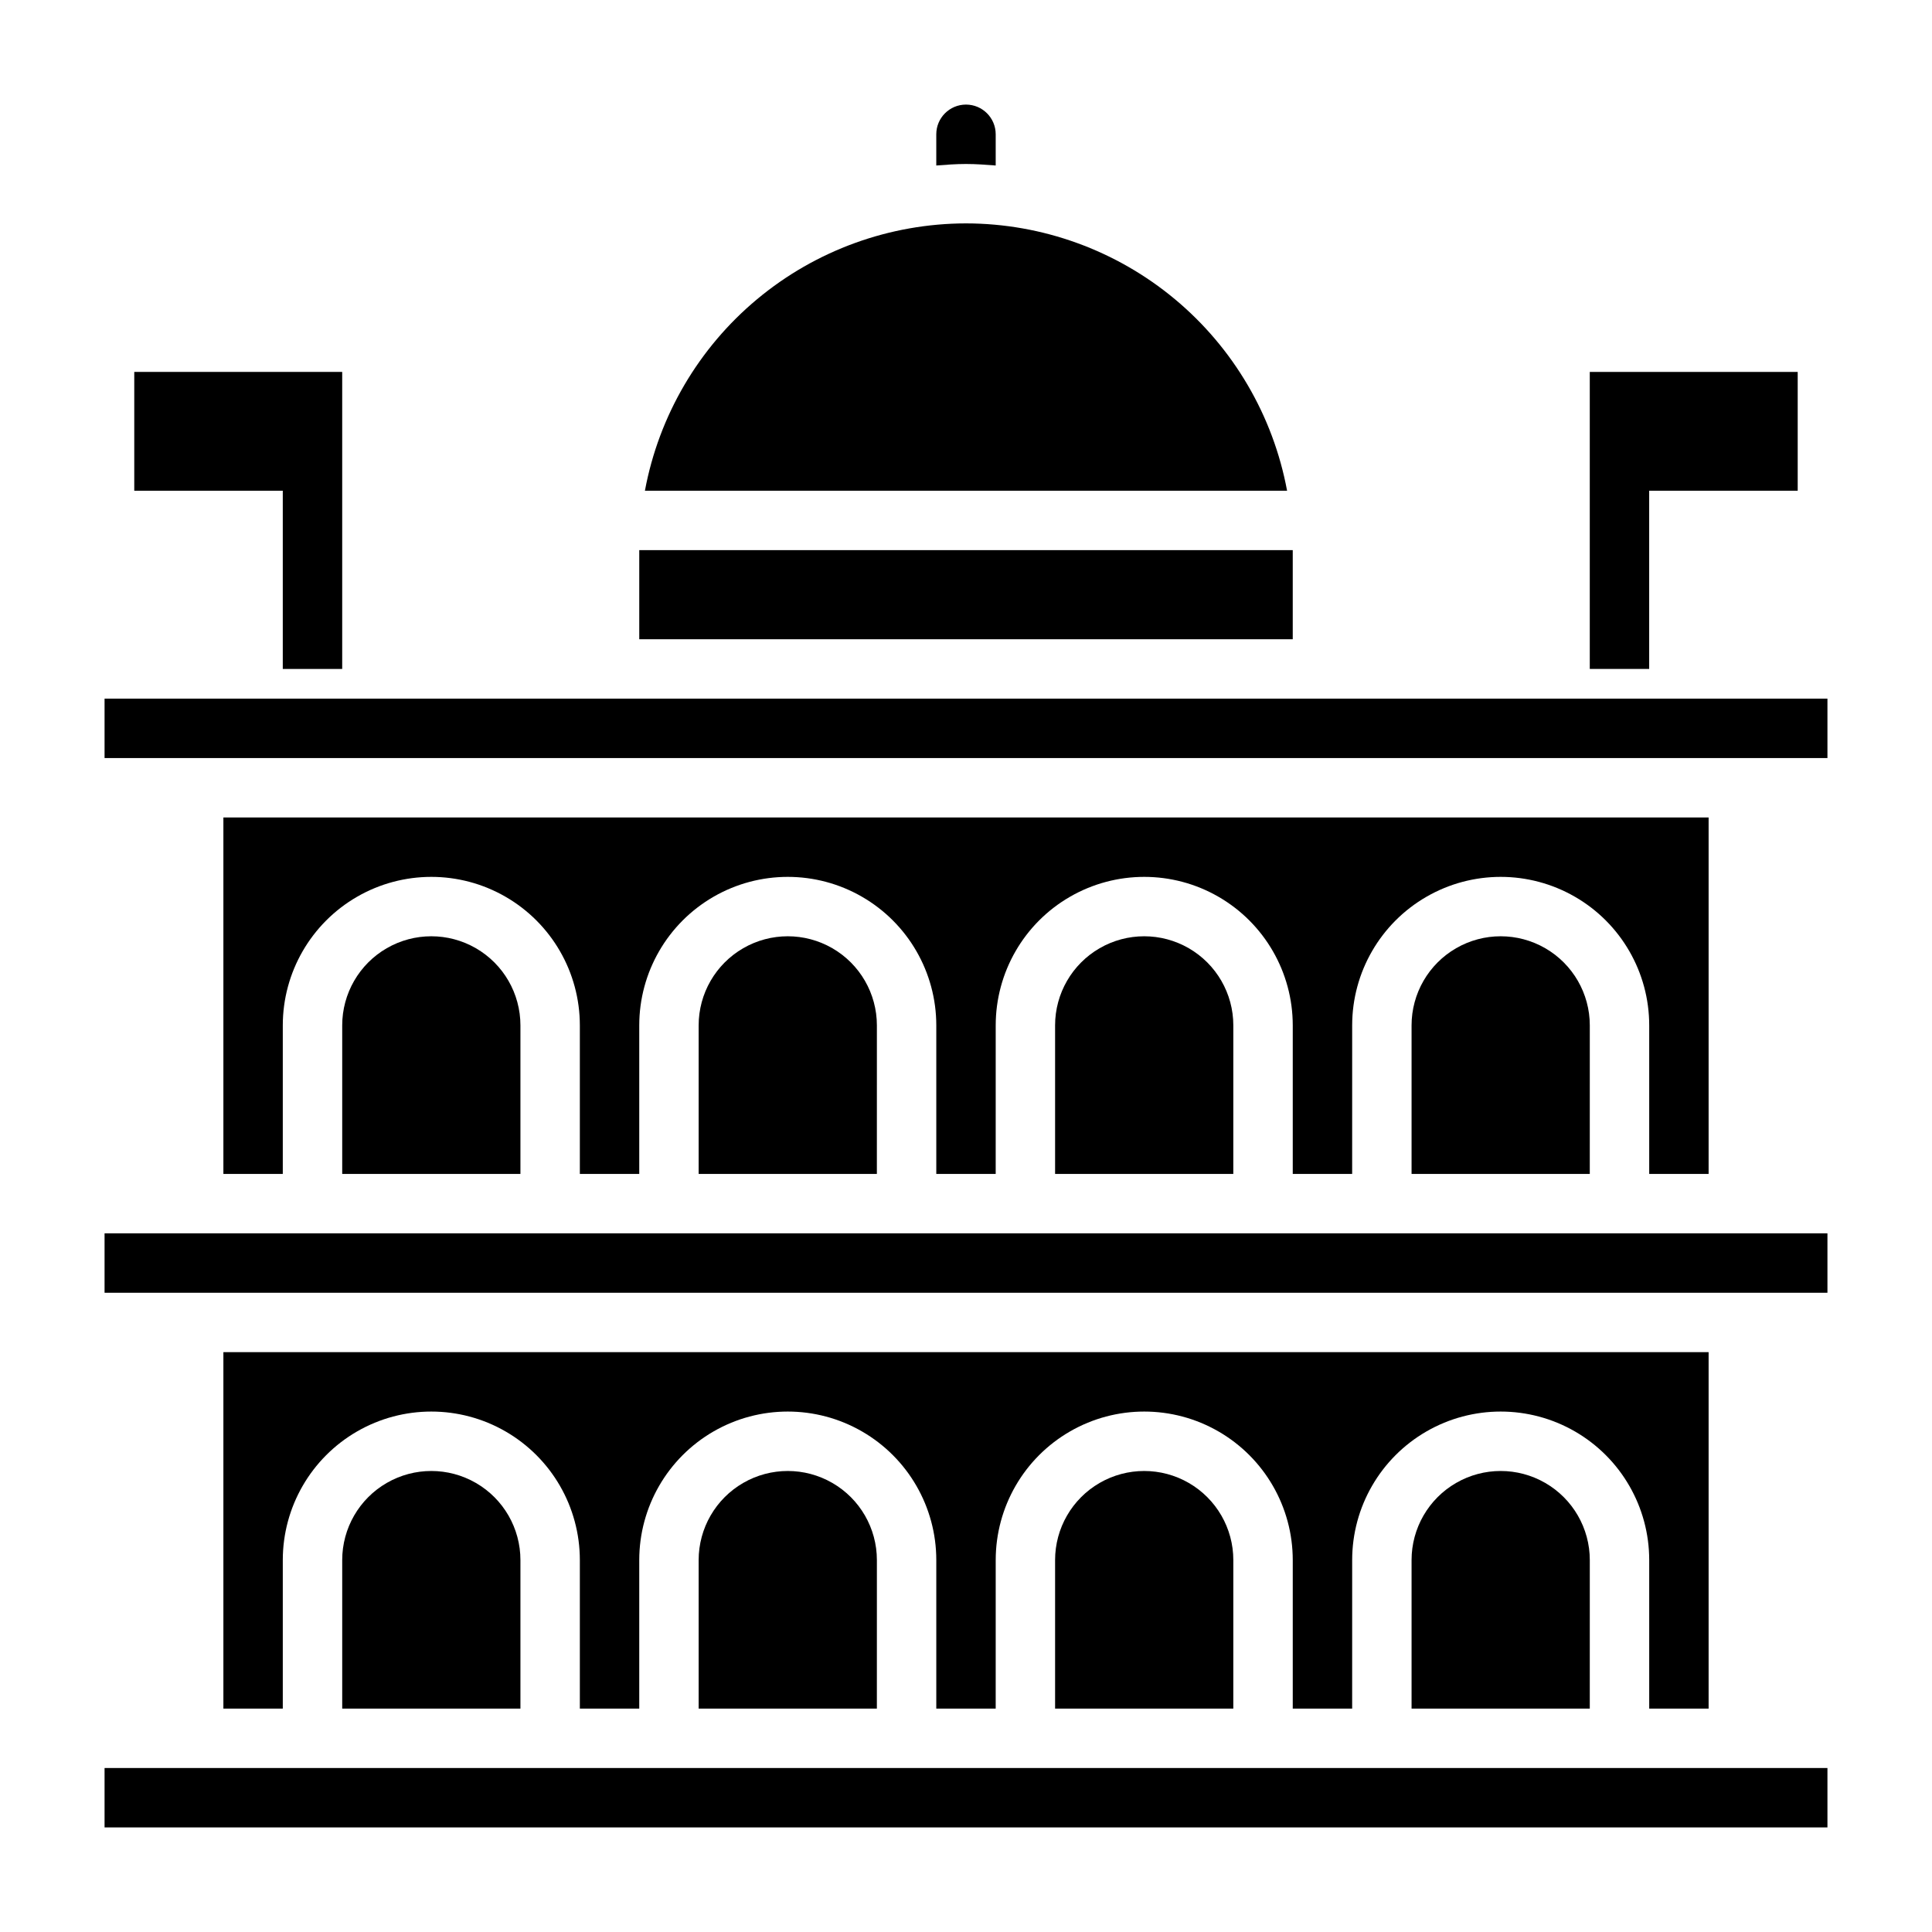
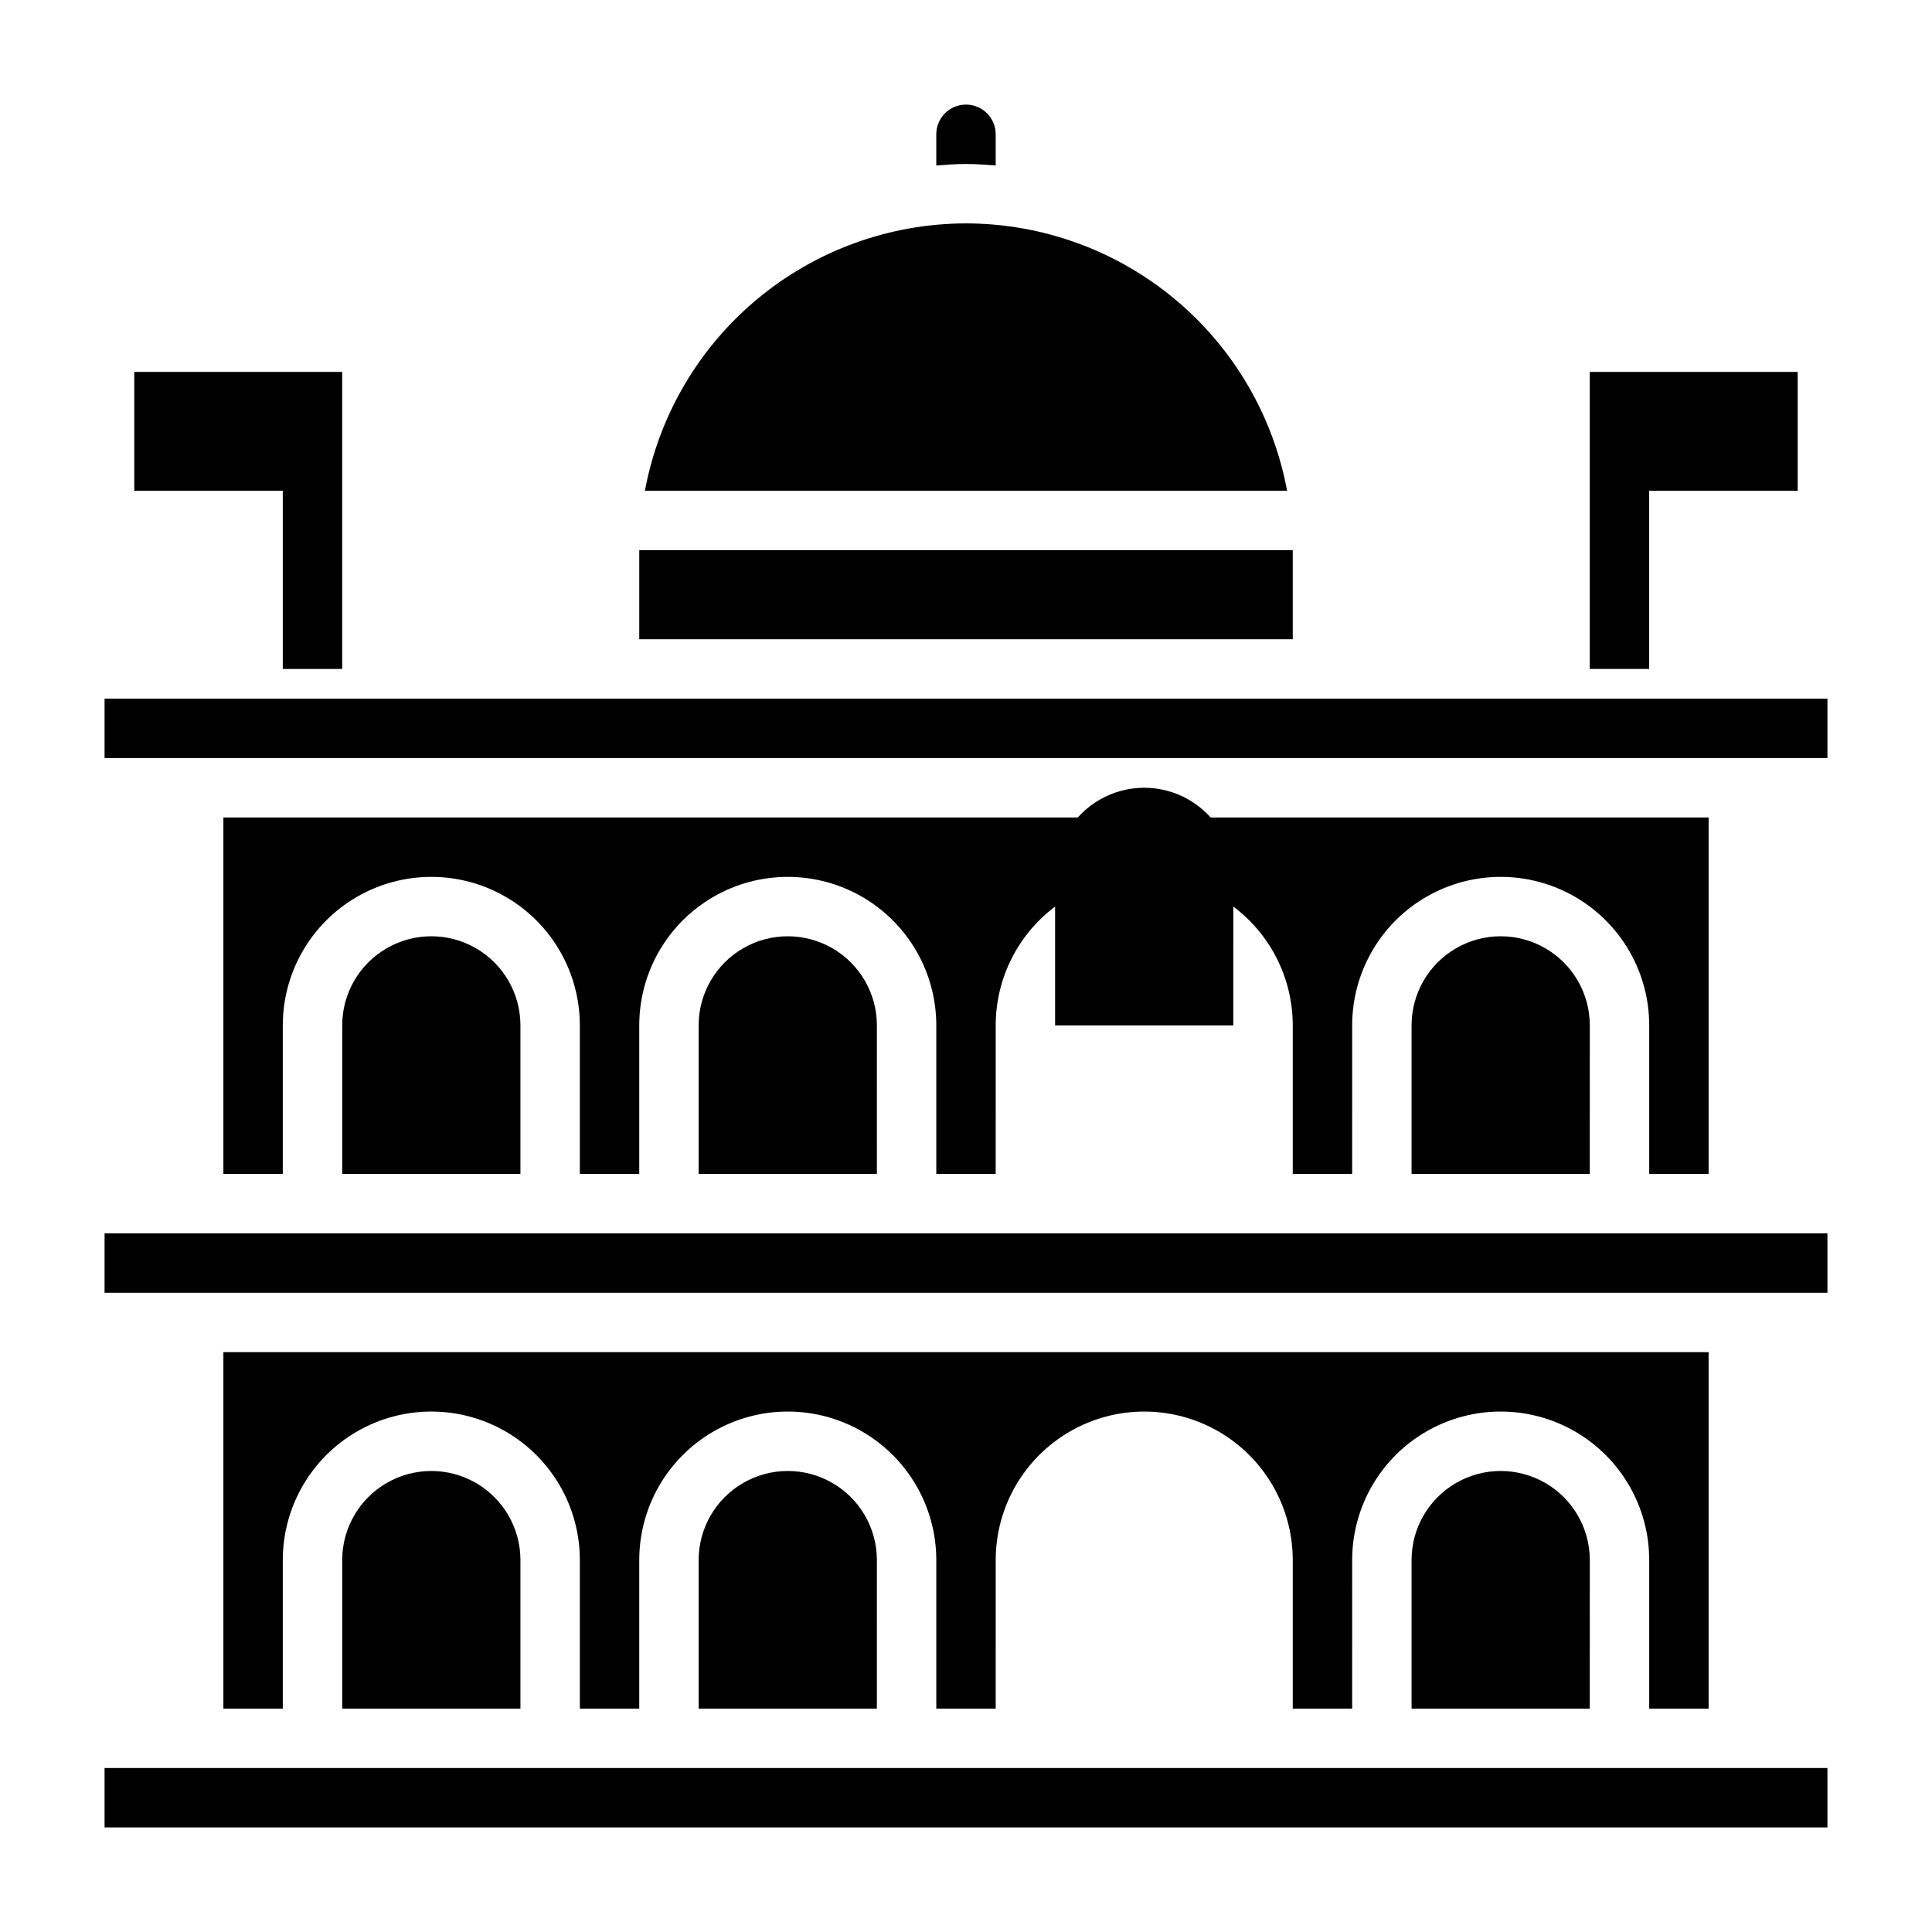
<svg xmlns="http://www.w3.org/2000/svg" fill="#000000" width="800px" height="800px" version="1.1" viewBox="144 144 512 512">
  <g>
    <path d="m596.8 596.8v-94.465h-393.6v94.465h15.742v-39.363c0-14.059 7.504-27.055 19.68-34.086 12.18-7.031 27.184-7.031 39.359 0 12.18 7.031 19.684 20.027 19.684 34.086v39.359h15.742v-39.359c0-14.059 7.504-27.055 19.68-34.086 12.18-7.031 27.184-7.031 39.359 0 12.18 7.031 19.68 20.027 19.68 34.086v39.359h15.742l0.004-39.359c0-14.059 7.5-27.055 19.68-34.086 12.18-7.031 27.184-7.031 39.359 0 12.18 7.031 19.68 20.027 19.68 34.086v39.359h15.742l0.004-39.359c0-14.059 7.5-27.055 19.68-34.086 12.176-7.031 27.18-7.031 39.359 0s19.68 20.027 19.68 34.086v39.359z" />
    <path d="m518.08 557.44v39.359h47.23l0.004-39.359c0-8.438-4.504-16.23-11.809-20.449-7.309-4.219-16.309-4.219-23.617 0-7.309 4.219-11.809 12.012-11.809 20.449z" />
    <path d="m329.15 557.44v39.359h47.23l0.004-39.359c0-8.438-4.5-16.23-11.809-20.449-7.309-4.219-16.309-4.219-23.617 0-7.305 4.219-11.809 12.012-11.809 20.449z" />
-     <path d="m423.61 557.44v39.359h47.23l0.004-39.359c0-8.438-4.504-16.23-11.809-20.449-7.309-4.219-16.309-4.219-23.617 0-7.305 4.219-11.809 12.012-11.809 20.449z" />
    <path d="m400 203.2c-20.223 0.031-39.793 7.129-55.332 20.066-15.535 12.938-26.062 30.902-29.758 50.781h170.18c-3.691-19.879-14.219-37.844-29.758-50.781s-35.109-20.035-55.328-20.066z" />
    <path d="m407.87 187.86v-8.273c0-4.348-3.523-7.871-7.871-7.871s-7.875 3.523-7.875 7.871v8.273c2.606-0.203 5.211-0.402 7.871-0.402 2.664 0 5.269 0.199 7.875 0.402z" />
    <path d="m313.41 289.79h173.18v23.617h-173.18z" />
    <path d="m171.71 612.54h456.58v15.742h-456.58z" />
    <path d="m171.71 470.85h456.58v15.742h-456.58z" />
    <path d="m234.69 557.44v39.359h47.23v-39.359c0-8.438-4.5-16.23-11.809-20.449-7.305-4.219-16.309-4.219-23.617 0-7.305 4.219-11.805 12.012-11.805 20.449z" />
    <path d="m234.69 415.74v39.359h47.23v-39.359c0-8.438-4.5-16.234-11.809-20.453-7.305-4.219-16.309-4.219-23.617 0-7.305 4.219-11.805 12.016-11.805 20.453z" />
    <path d="m171.71 329.15h456.58v15.742h-456.58z" />
    <path d="m329.15 415.74v39.359h47.23l0.004-39.359c0-8.438-4.5-16.234-11.809-20.453-7.309-4.219-16.309-4.219-23.617 0-7.305 4.219-11.809 12.016-11.809 20.453z" />
    <path d="m518.08 415.74v39.359h47.23l0.004-39.359c0-8.438-4.504-16.234-11.809-20.453-7.309-4.219-16.309-4.219-23.617 0-7.309 4.219-11.809 12.016-11.809 20.453z" />
-     <path d="m423.61 415.74v39.359h47.23l0.004-39.359c0-8.438-4.504-16.234-11.809-20.453-7.309-4.219-16.309-4.219-23.617 0-7.305 4.219-11.809 12.016-11.809 20.453z" />
+     <path d="m423.61 415.74h47.23l0.004-39.359c0-8.438-4.504-16.234-11.809-20.453-7.309-4.219-16.309-4.219-23.617 0-7.305 4.219-11.809 12.016-11.809 20.453z" />
    <path d="m596.8 455.1v-94.465h-393.6v94.465h15.742v-39.359c0-14.062 7.504-27.055 19.68-34.086 12.18-7.031 27.184-7.031 39.359 0 12.18 7.031 19.684 20.023 19.684 34.086v39.359h15.742v-39.359c0-14.062 7.504-27.055 19.68-34.086 12.18-7.031 27.184-7.031 39.359 0 12.18 7.031 19.68 20.023 19.68 34.086v39.359h15.742l0.004-39.359c0-14.062 7.5-27.055 19.68-34.086 12.18-7.031 27.184-7.031 39.359 0 12.18 7.031 19.68 20.023 19.68 34.086v39.359h15.742l0.004-39.359c0-14.062 7.5-27.055 19.68-34.086 12.176-7.031 27.18-7.031 39.359 0s19.68 20.023 19.68 34.086v39.359z" />
    <path d="m218.94 321.28h15.746v-78.719h-55.105v31.488h39.359z" />
    <path d="m581.05 274.05h39.359v-31.488h-55.102v78.719h15.742z" />
  </g>
</svg>